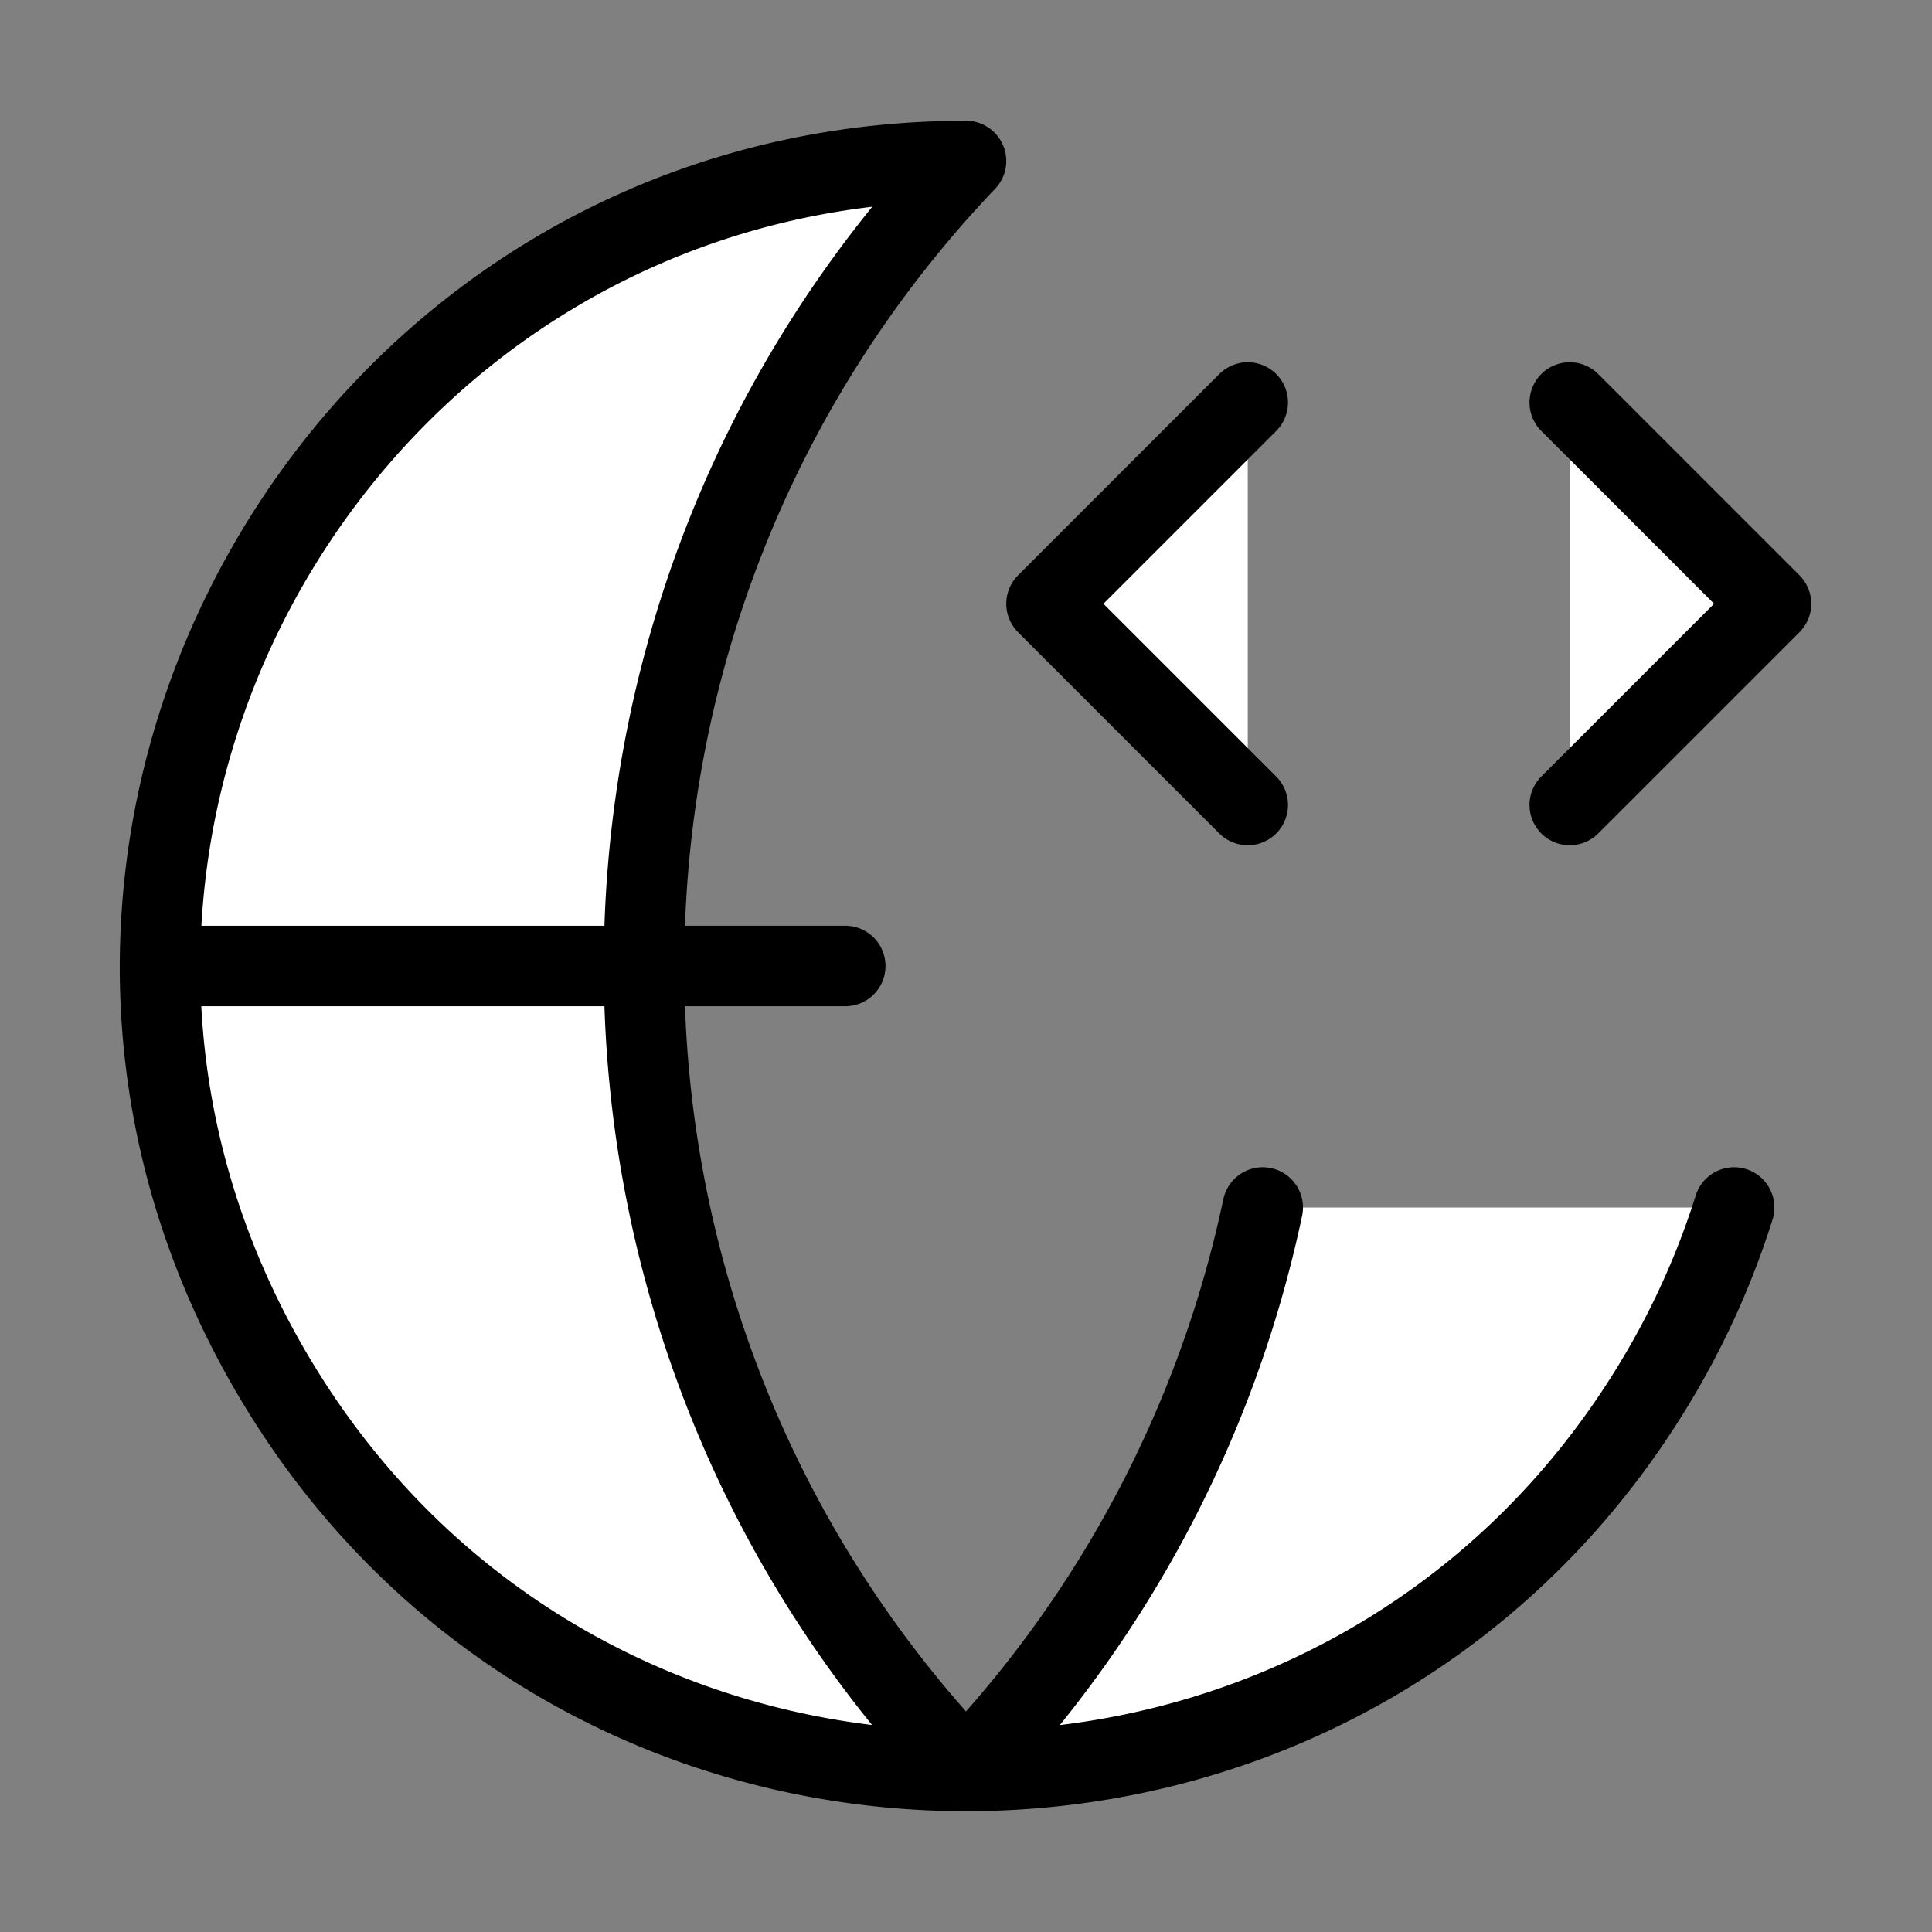
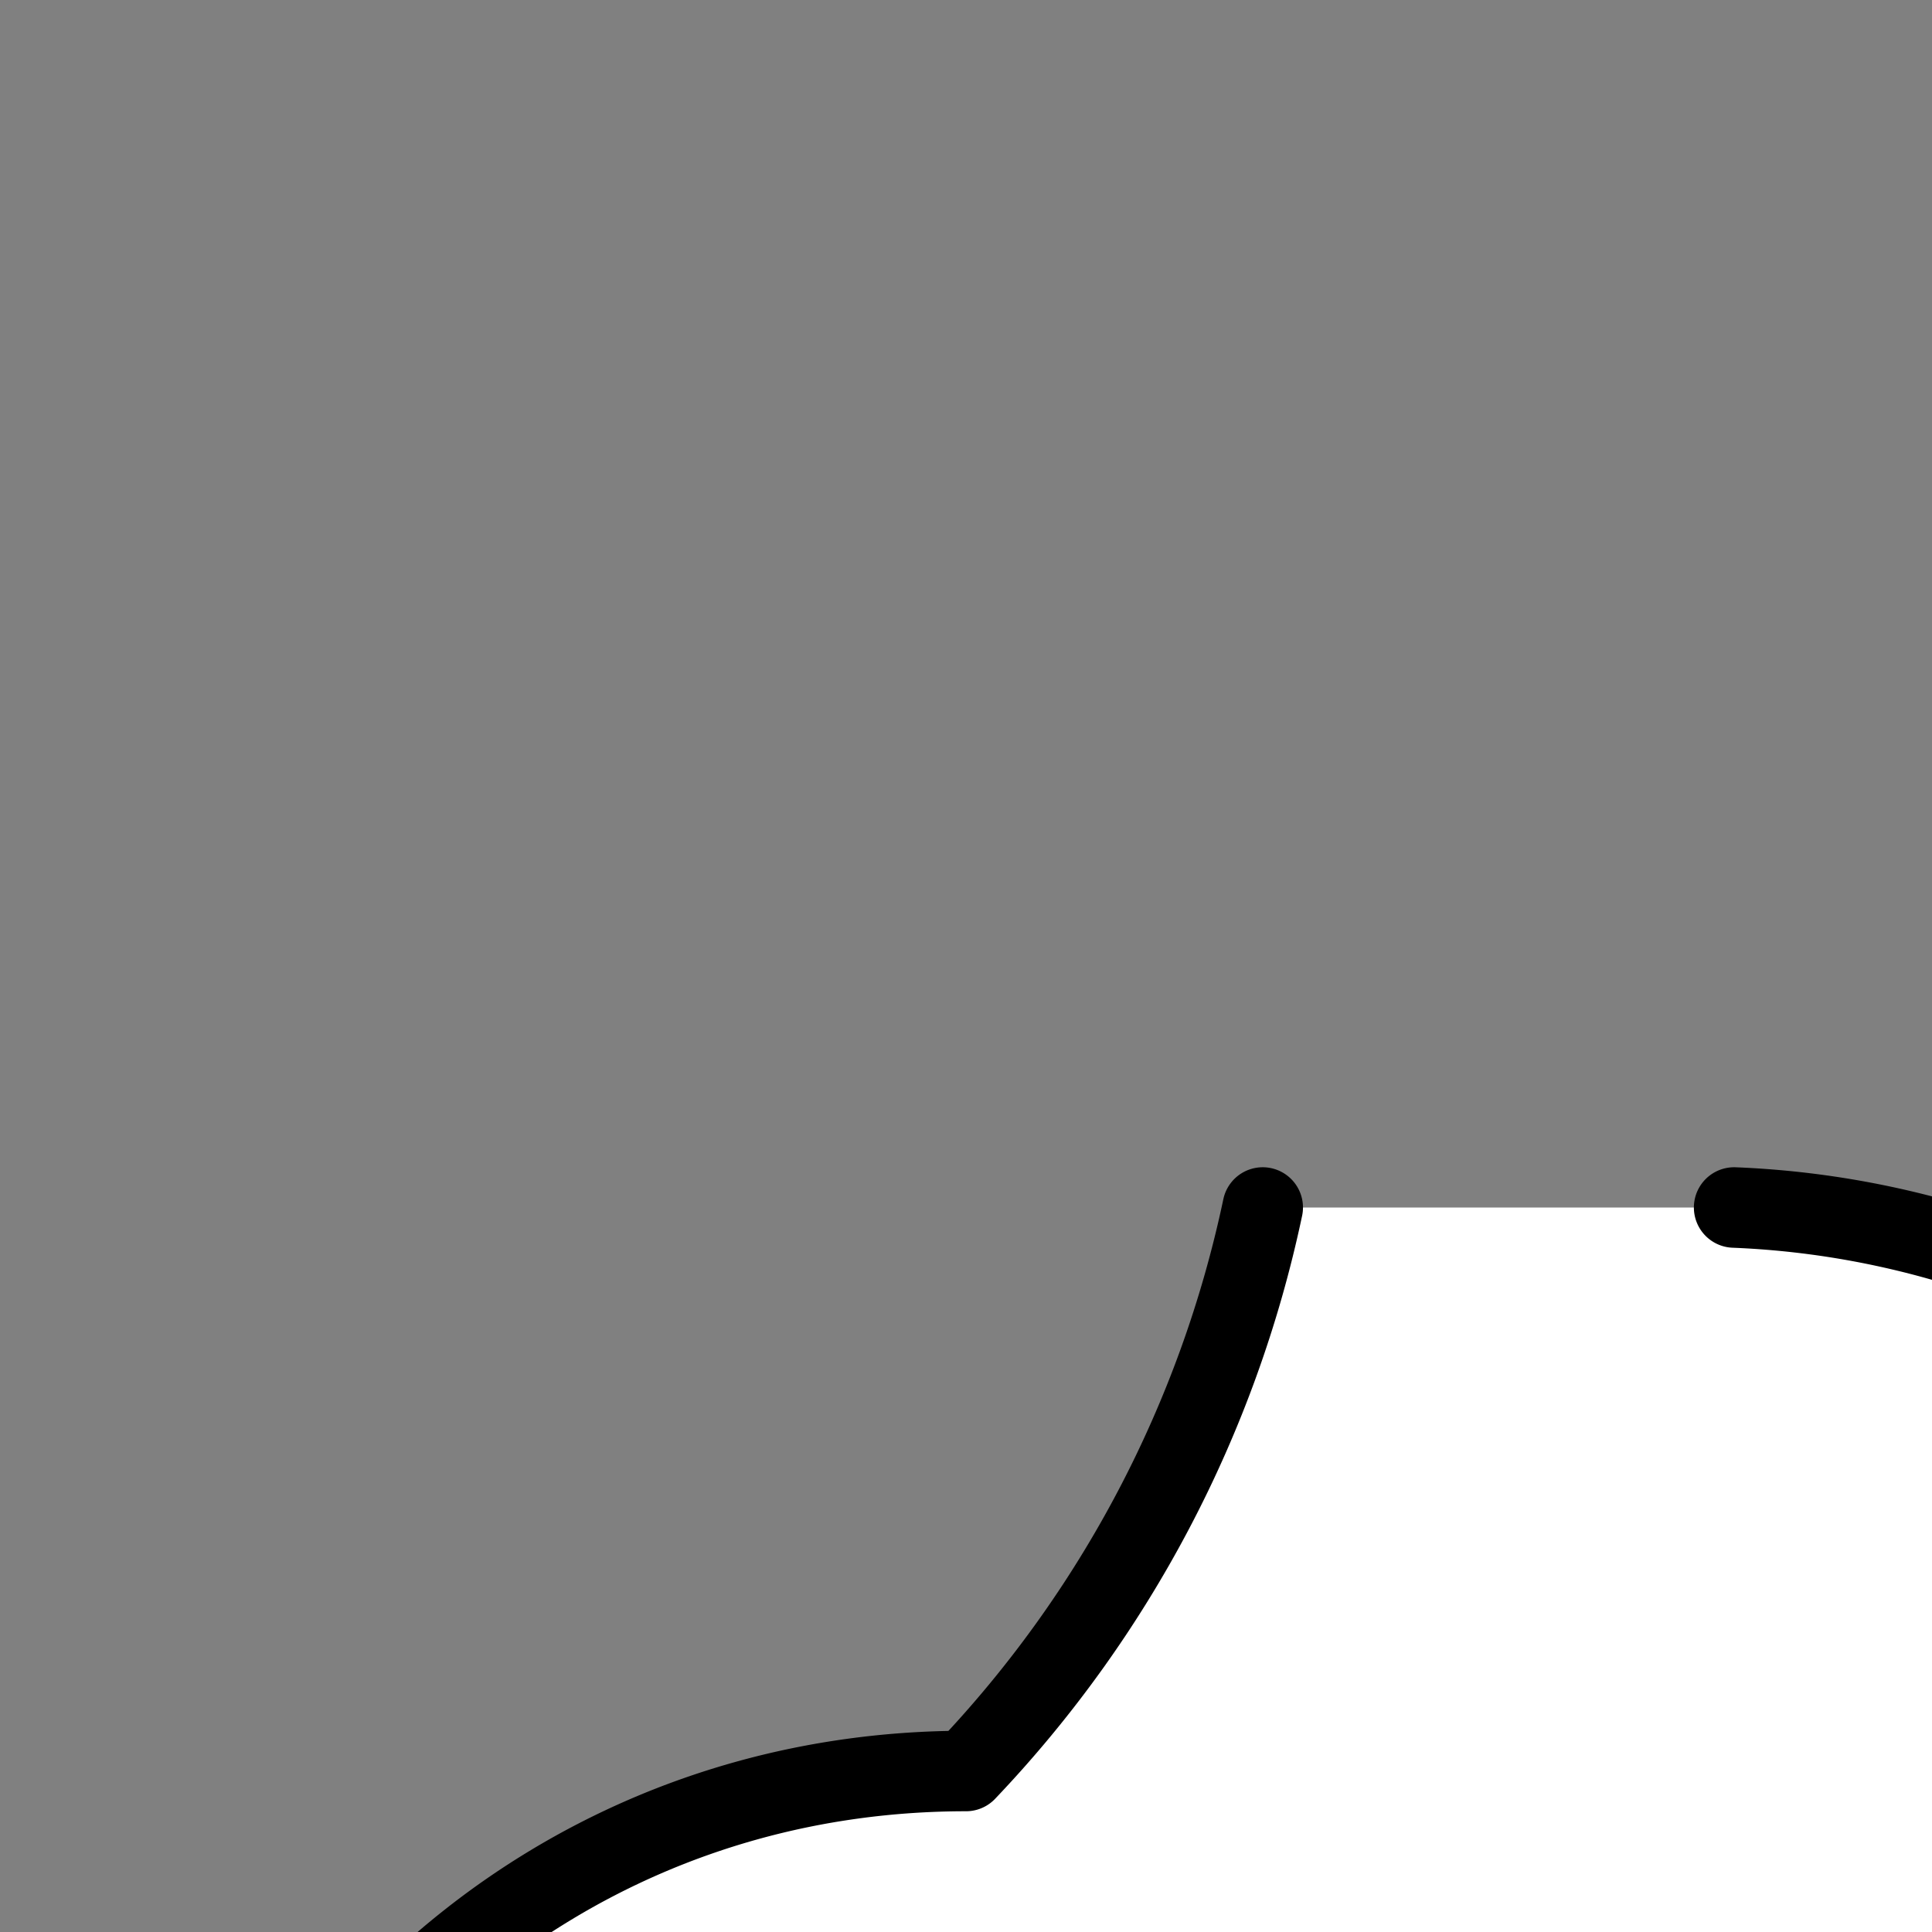
<svg xmlns="http://www.w3.org/2000/svg" width="24" height="24" viewBox="0 0 24 24" fill="#fff" stroke="currentColor" stroke-width="1" stroke-linecap="round" stroke-linejoin="round" class="lucide lucide-icon" aria-hidden="true">
  <rect x="0" y="0" width="24" height="24" fill="#808080" stroke="none" />
  <style>
        @media screen and (prefers-color-scheme: light) {
          svg { fill: transparent !important; }
        }
        @media screen and (prefers-color-scheme: dark) {
          svg { stroke: #fff; fill: transparent !important; }
        }
      </style>
-   <path d="M15.5 10 13 7.5 15.5 5" />
-   <path d="M15.686 15A14.5 14.5 0 0 1 12 22C6.667 16.4 6.667 7.6 12 2c-7.698.002-12.507 8.337-8.656 15.002s13.473 6.663 17.32-.004A10 10 0 0 0 21.542 15" />
-   <path d="M19.5 5 22 7.5 19.5 10" />
-   <path d="M2 12h8.5" />
+   <path d="M15.686 15A14.5 14.5 0 0 1 12 22c-7.698.002-12.507 8.337-8.656 15.002s13.473 6.663 17.32-.004A10 10 0 0 0 21.542 15" />
</svg>